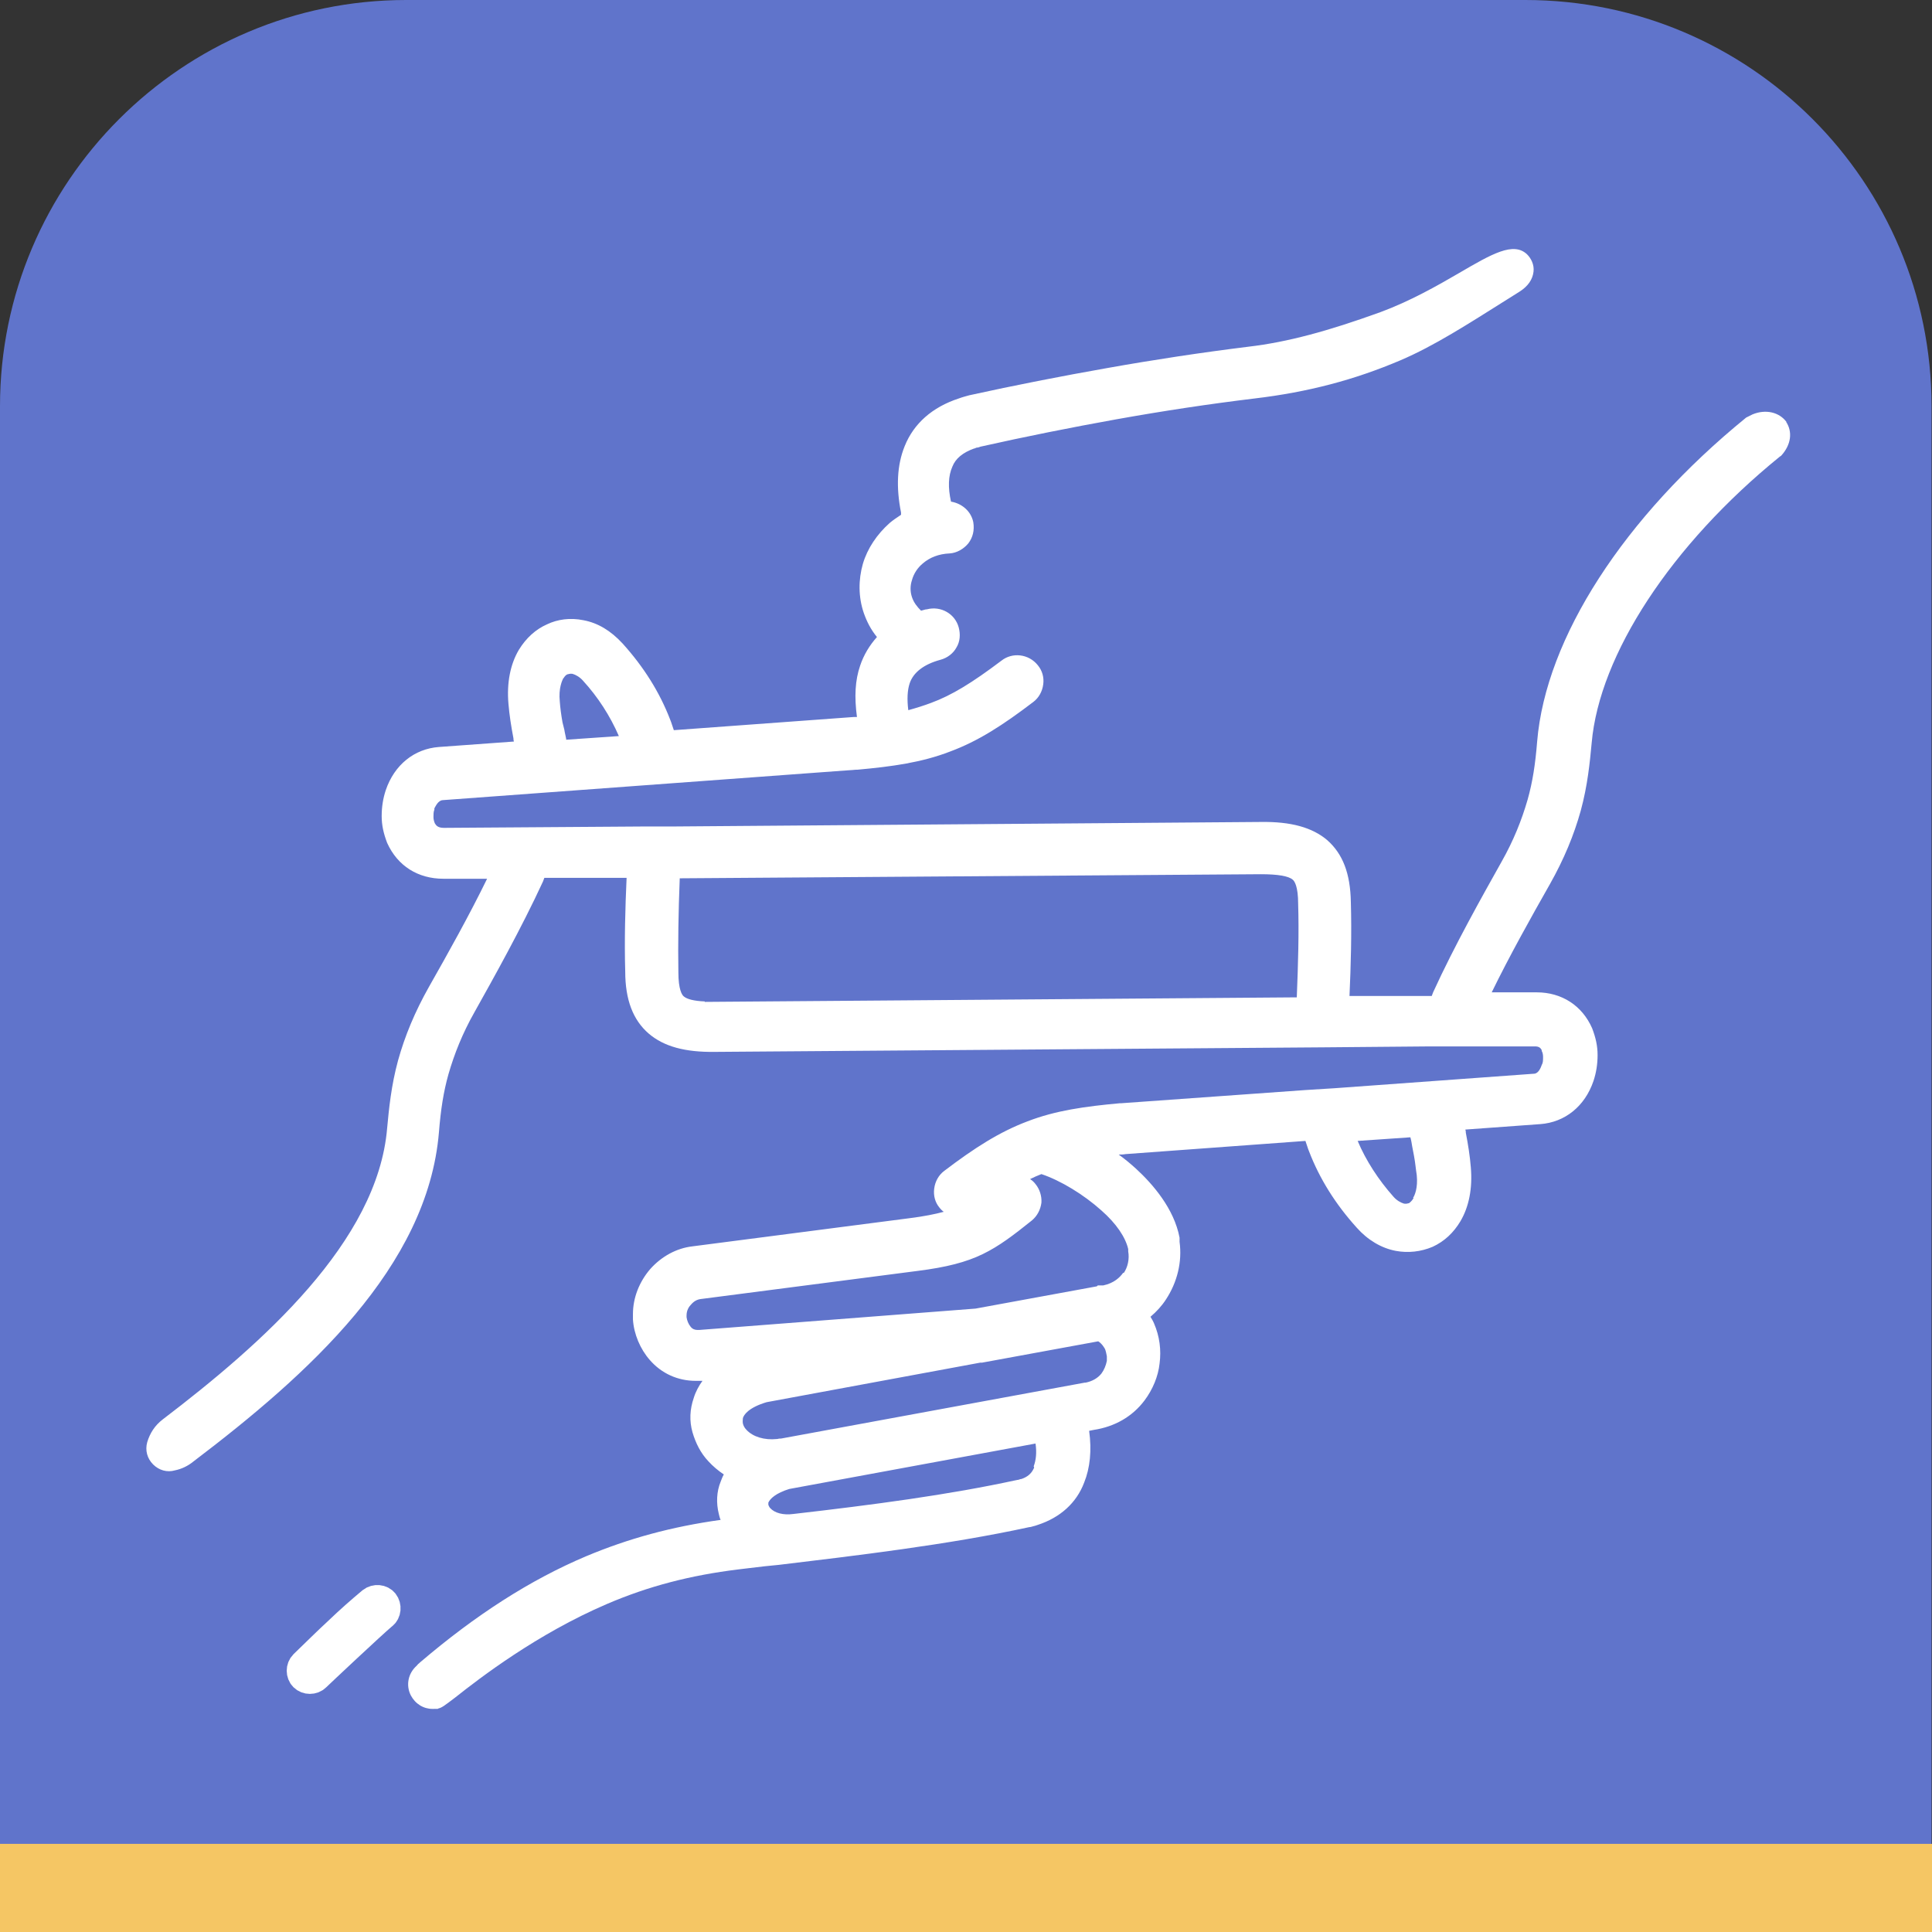
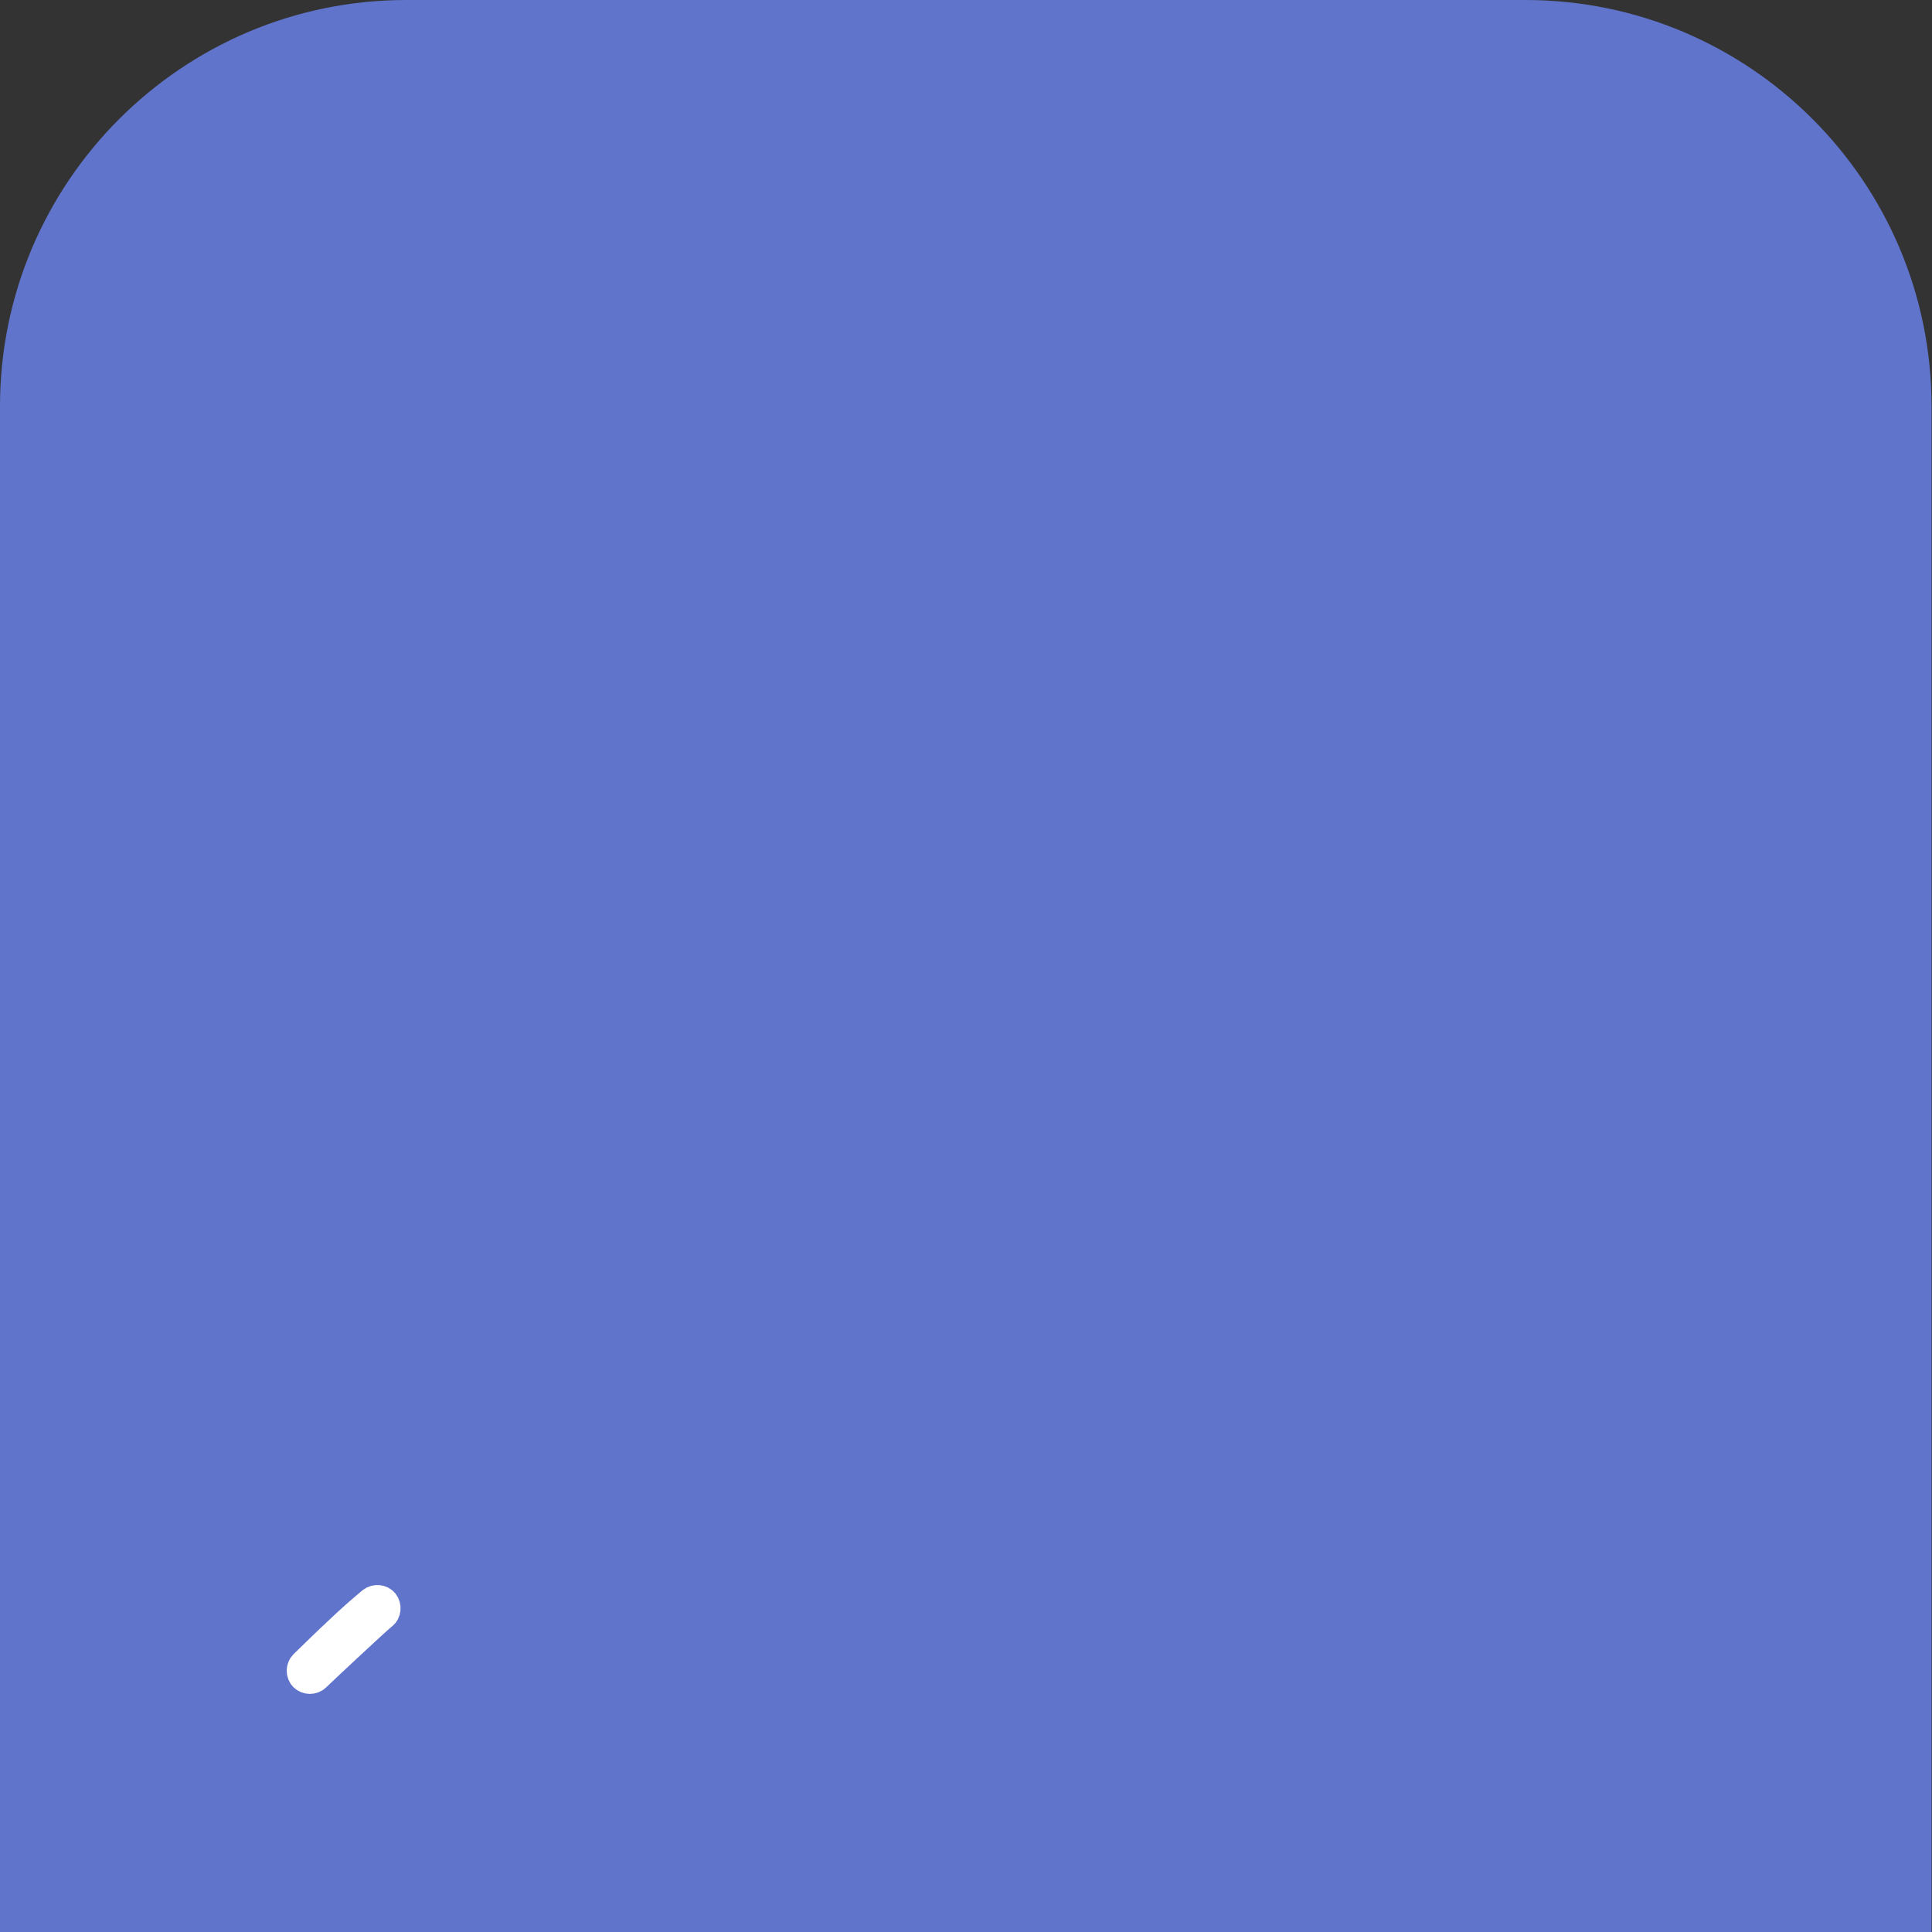
<svg xmlns="http://www.w3.org/2000/svg" id="logo_white" version="1.1" viewBox="0 0 425.2 425.2">
  <rect x="0" y="0" width="425.2" height="425.2" fill="#333333" stroke="none" />
  <defs>
    <style>
      .st0, .st1 {
        fill: #fff;
      }

      .st1 {
        stroke: #fff;
        stroke-miterlimit: 10;
        stroke-width: 6px;
      }

      .st2 {
        fill: #6074cb;
      }

      .st3 {
        fill: #f5c664;
      }
    </style>
  </defs>
  <path class="st2" d="M89.4,0h246.3c49.4,0,89.4,40.1,89.4,89.4v335.8H0V89.4C0,40.1,40.1,0,89.4,0Z" />
  <path class="st1" d="M84.4,355.6c.9-.7,1-2.1.3-3-.7-.9-2.1-1-3-.3-2.4,2-4.9,4.2-7.4,6.6-2.5,2.3-5,4.8-7.6,7.3-.8.8-.8,2.2,0,3s2.2.8,3,0h0c.5-.5,12.4-11.7,14.8-13.7h0Z" />
-   <path class="st0" d="M393.2,92.9c-1.6-2.2-4.6-2.9-7.5-1.7l-1,.5-.4.2c-26.9,21.9-44.1,48.5-46,71.3-.4,5-1,8.9-2.1,12.8-1.3,4.5-3.1,9-5.7,13.6-4.2,7.5-10.4,18.5-15.1,28.8-.1.3-.2.5-.3.8h-18.1c.3-6.7.5-13.8.3-20.6-.1-6.4-1.8-10.7-5.2-13.7-3.3-2.8-8-4.1-14.6-4l-129.9,1h-6.5l-43.4.3c-1.3,0-1.7-.5-2-1-.2-.5-.3-.9-.3-1.4s0-1.2.2-1.6v-.3c.3-.5.8-1.7,1.8-1.8l91-6.7h.3c7.7-.7,14.2-1.6,20.4-4,6.2-2.3,11.6-5.8,18.3-10.9,1.2-.9,2-2.3,2.2-3.9.2-1.5-.2-3-1.2-4.2-2-2.5-5.6-2.9-8-1-6.5,4.9-10.9,7.6-15.5,9.3-1.6.6-3.2,1.1-5,1.6-.3-2.4-.2-4.4.3-5.9.8-2.4,3.1-4.2,6.8-5.2,1.5-.4,2.8-1.4,3.5-2.7.8-1.3.9-2.9.5-4.4-.8-3-3.9-4.8-7-4-.4,0-.8.2-1.3.3-.9-.9-1.6-1.8-2-3-.4-1.2-.4-2.5,0-3.7h0c.4-1.5,1.3-2.8,2.4-3.7,1.5-1.3,3.5-2.1,5.9-2.2,1.6-.1,3.1-1,4.1-2.2,1-1.3,1.4-2.9,1.1-4.7-.5-2.4-2.5-4.1-4.9-4.5-.7-3.1-.6-5.7.3-7.7.7-1.8,2.3-3.1,4.8-4h.1c.2-.1.4-.2.6-.2.2,0,.4-.1.7-.2,9.8-2.2,19.8-4.2,29.8-6,10.6-1.9,20.6-3.4,30.5-4.6,11.8-1.4,22-4.1,32.1-8.4,7.5-3.2,14.9-8,23.5-13.4l2.7-1.7c1.9-1.2,2.9-2.7,3.1-4.4.2-1.6-.6-3-1.4-3.8-3-2.9-7.8-.1-15,4.1-4.8,2.8-10.8,6.2-17.3,8.6-11.6,4.2-20.5,6.6-29,7.6-10.5,1.3-21,2.9-31.1,4.7-10.2,1.8-20.4,3.8-30.4,6-.7.2-1.5.4-2.3.7-5.8,1.9-9.9,5.5-11.9,10.5-1.7,4.2-1.9,9.1-.8,14.6h0c0,.2,0,.3,0,.5-.9.6-1.8,1.2-2.5,1.8-2.8,2.5-4.9,5.6-5.9,9-1,3.5-1,7.3.2,10.8.7,2,1.6,3.7,2.9,5.3-1.6,1.8-2.9,3.9-3.7,6.3-1.1,3.2-1.3,6.8-.7,11.3-.2,0-.4,0-.7,0l-39.6,2.9c-.3-.8-.5-1.6-.8-2.3-2.3-6-5.8-11.6-10.5-16.8-2.6-2.8-5.4-4.5-8.6-5.1-2.9-.6-5.7-.2-8,.9-2.5,1.1-4.6,3-6.2,5.6-1.9,3.2-2.7,7.3-2.3,11.9.2,2.4.6,5,1.1,7.6,0,.2,0,.4.1.7l-16.5,1.2c-5.4.4-9.8,3.9-11.7,9.5-.6,1.8-.9,3.7-.9,5.7s.4,3.8,1.2,5.9h0c2.3,5.1,6.8,7.9,12.4,7.9h9.6c-3.9,8-8.6,16.4-12.8,23.8-3.1,5.5-5.3,10.8-6.8,16.2-1.5,5.5-2,10.6-2.4,14.9-2.1,25-27.5,47.4-49.4,64.1-1.7,1.3-2.8,3-3.4,5-.5,1.8,0,3.6,1.3,4.9,1.3,1.3,3.1,1.8,4.8,1.3,1.5-.3,2.9-1,4-1.9,25.3-19.2,51.6-42.8,54.1-72.5.4-5,1-8.9,2.1-12.8,1.3-4.5,3.1-9,5.7-13.6,4.2-7.5,10.4-18.6,15.1-28.8.1-.3.2-.5.3-.8h18.1c-.3,6.7-.5,13.8-.3,20.6,0,6.2,1.7,10.7,5.2,13.7,3.3,2.8,7.9,4.1,14.6,4l133.8-1,22.9-.2h23.4c1.4-.1,1.6.5,1.8.8v.2c.2.3.3.8.3,1.3,0,.8,0,1.3-.3,1.8h0c-.2.6-.7,1.8-1.6,1.9l-44,3.2-6.4.4-40.5,2.9h-.3c-7.7.7-14.2,1.6-20.4,4-6.1,2.3-11.6,5.8-18.3,10.9-1.2.9-2,2.3-2.2,3.9-.2,1.5.2,3,1.1,4.1.3.4.6.7,1,1-1.9.5-4.3,1-7.5,1.4l-47.8,6.2c-3.5.4-6.8,2.2-9.3,5-2.4,2.8-3.8,6.3-3.8,9.9v1.2c.2,3.2,1.6,6.5,3.7,8.9,2.6,3,6.2,4.6,10.1,4.6h1.5c-.8,1.1-1.5,2.4-1.9,3.7-.9,2.6-1,5.1-.3,7.6.7,2.4,1.8,4.6,3.5,6.4,1,1.1,2.2,2.1,3.4,2.9-.3.5-.5,1.1-.7,1.6-.9,2.2-1,4.7-.4,7.1.1.4.2.9.4,1.3-10.8,1.5-20.3,4.1-29.6,8-12.3,5.2-24.3,12.9-36.6,23.4l-.2.2c-.2.1-.3.3-.5.5-1.9,1.7-2.4,4.3-1.3,6.5,1,1.9,2.8,3,4.8,3s.8,0,1.3-.1c.8-.2,1.3-.6,3.8-2.5,5.3-4.2,17.9-13.9,33.3-20.5,9.1-3.9,18.3-6.3,28.9-7.6l2.5-.3c2.3-.3,4.3-.5,6.4-.7,16.6-2,37.2-4.4,55.1-8.3.4,0,.8-.2,1.3-.3l.6-.2c4.9-1.6,8.5-4.8,10.2-9.3,1.3-3.2,1.7-7.1,1.1-11.4l1-.2c4.6-.7,8.5-2.9,11.2-6.5,1.8-2.4,3-5.3,3.3-8.1.4-3,0-6-1.2-8.8-.2-.5-.5-1-.8-1.5,1.3-1.1,2.5-2.4,3.4-3.8,2.5-3.8,3.6-8.3,3-12.7v-.9c-1.2-6.4-5.9-11.8-9.6-15.2-1.1-1-2.4-2.1-3.8-3.1.5,0,1,0,1.5-.1l39.6-2.9c.3.8.5,1.6.8,2.3,2.3,6,5.8,11.6,10.5,16.8,2.4,2.7,5.4,4.5,8.6,5.1,2.7.5,5.5.2,8.1-.9,2.6-1.2,4.6-3.1,6.1-5.6,1.9-3.2,2.7-7.3,2.3-11.9-.2-2.5-.6-5-1.1-7.6,0-.2,0-.4-.1-.7l16.5-1.2c5.4-.4,9.8-3.9,11.7-9.5.6-1.8.9-3.7.9-5.7s-.4-3.8-1.2-5.9h0c-2.2-5-6.7-7.9-12.2-7.9s-.2,0-.3,0h-9.6c3.9-8,8.6-16.4,12.8-23.8,3.1-5.5,5.3-10.8,6.8-16.2,1.5-5.5,2-10.6,2.4-14.9,1.7-19.4,17.5-43.6,41.4-63l.3-.2c2.2-2.4,2.6-5.3,1-7.6ZM155.1,220.4c-2.4-.1-3.9-.5-4.6-1.1-.4-.3-1.2-1.5-1.2-5.3-.1-6.3,0-13.2.3-20.7l127.9-.9c3.7,0,6.1.4,7,1.2.4.3,1.2,1.5,1.2,5.3.2,6.3,0,13.2-.3,20.6l-130.3,1ZM124,149.3c.3-.5.6-.8.9-.9.2,0,.5-.2,1.1-.1.7.2,1.6.7,2.3,1.5,3.3,3.6,6,7.8,7.9,12.2l-11.6.8c0,0,0-.2,0-.2-.1-.6-.3-1.3-.4-2l-.4-1.6c-.3-1.7-.5-3.2-.6-4.6-.3-2.9.5-4.6.8-5.2ZM311.1,263.7c-.5.8-.9,1-1,1.1-.2,0-.5.2-1.1.1-.7-.2-1.6-.7-2.3-1.5-3.3-3.7-6.1-8-7.9-12.3l11.6-.8c.2.7.3,1.4.4,2l.4,2.1h0c.3,1.6.4,3,.6,4.2.3,2.9-.5,4.6-.8,5ZM227.6,323l-.2.4c-.5,1-1.4,1.7-2.6,2.1-.3,0-.6.2-.8.2,0,0-.1,0-.1,0-15.1,3.3-31.9,5.5-49.3,7.5-2.2.3-4.1-.2-5.1-1.3-.2-.2-.3-.5-.4-.7,0,0,0-.1,0-.3v-.2c.4-.9,1.7-2.1,4.6-3l54.2-10c.3,2,.1,3.7-.4,5ZM171,316.7c-2.8.3-5.3-.5-6.7-2-.5-.5-.7-1-.8-1.4-.1-.5,0-.9,0-1.2.2-.7,1.2-2.3,5.2-3.5l47-8.7h.4l25.6-4.7c.8.5,1.2,1.2,1.5,1.7.2.5.3,1.1.4,1.6v1c-.2,1-.6,2-1.2,2.8-.8,1-2,1.7-3.5,2h-.2l-66.8,12.3c-.2,0-.5,0-.8.1ZM247.2,280.1c-.7,1-2,2.3-4.4,2.8h-1.2l-.2.2-26.7,4.9-60.8,4.7h-.4c-.6,0-1.1-.2-1.5-.7-.5-.6-.8-1.4-.9-2.1v-.4c0-1.1.5-1.9,1-2.4.6-.7,1.3-1.1,2.1-1.2l47.8-6.2c6.3-.8,10.6-1.9,14.3-3.7,3.7-1.8,6.8-4.2,10.8-7.4,1.2-1,1.9-2.4,2.1-3.9.1-1.5-.4-3-1.3-4.1-.3-.4-.7-.8-1.2-1.1.8-.4,1.7-.8,2.5-1.1,4.2,1.4,9.3,4.5,13.2,8,3.3,2.9,5.3,5.9,5.9,8.5v.5c.3,1.7-.1,3.5-1,4.8Z" />
-   <rect class="st3" y="405.8" width="425.2" height="19.4" />
</svg>